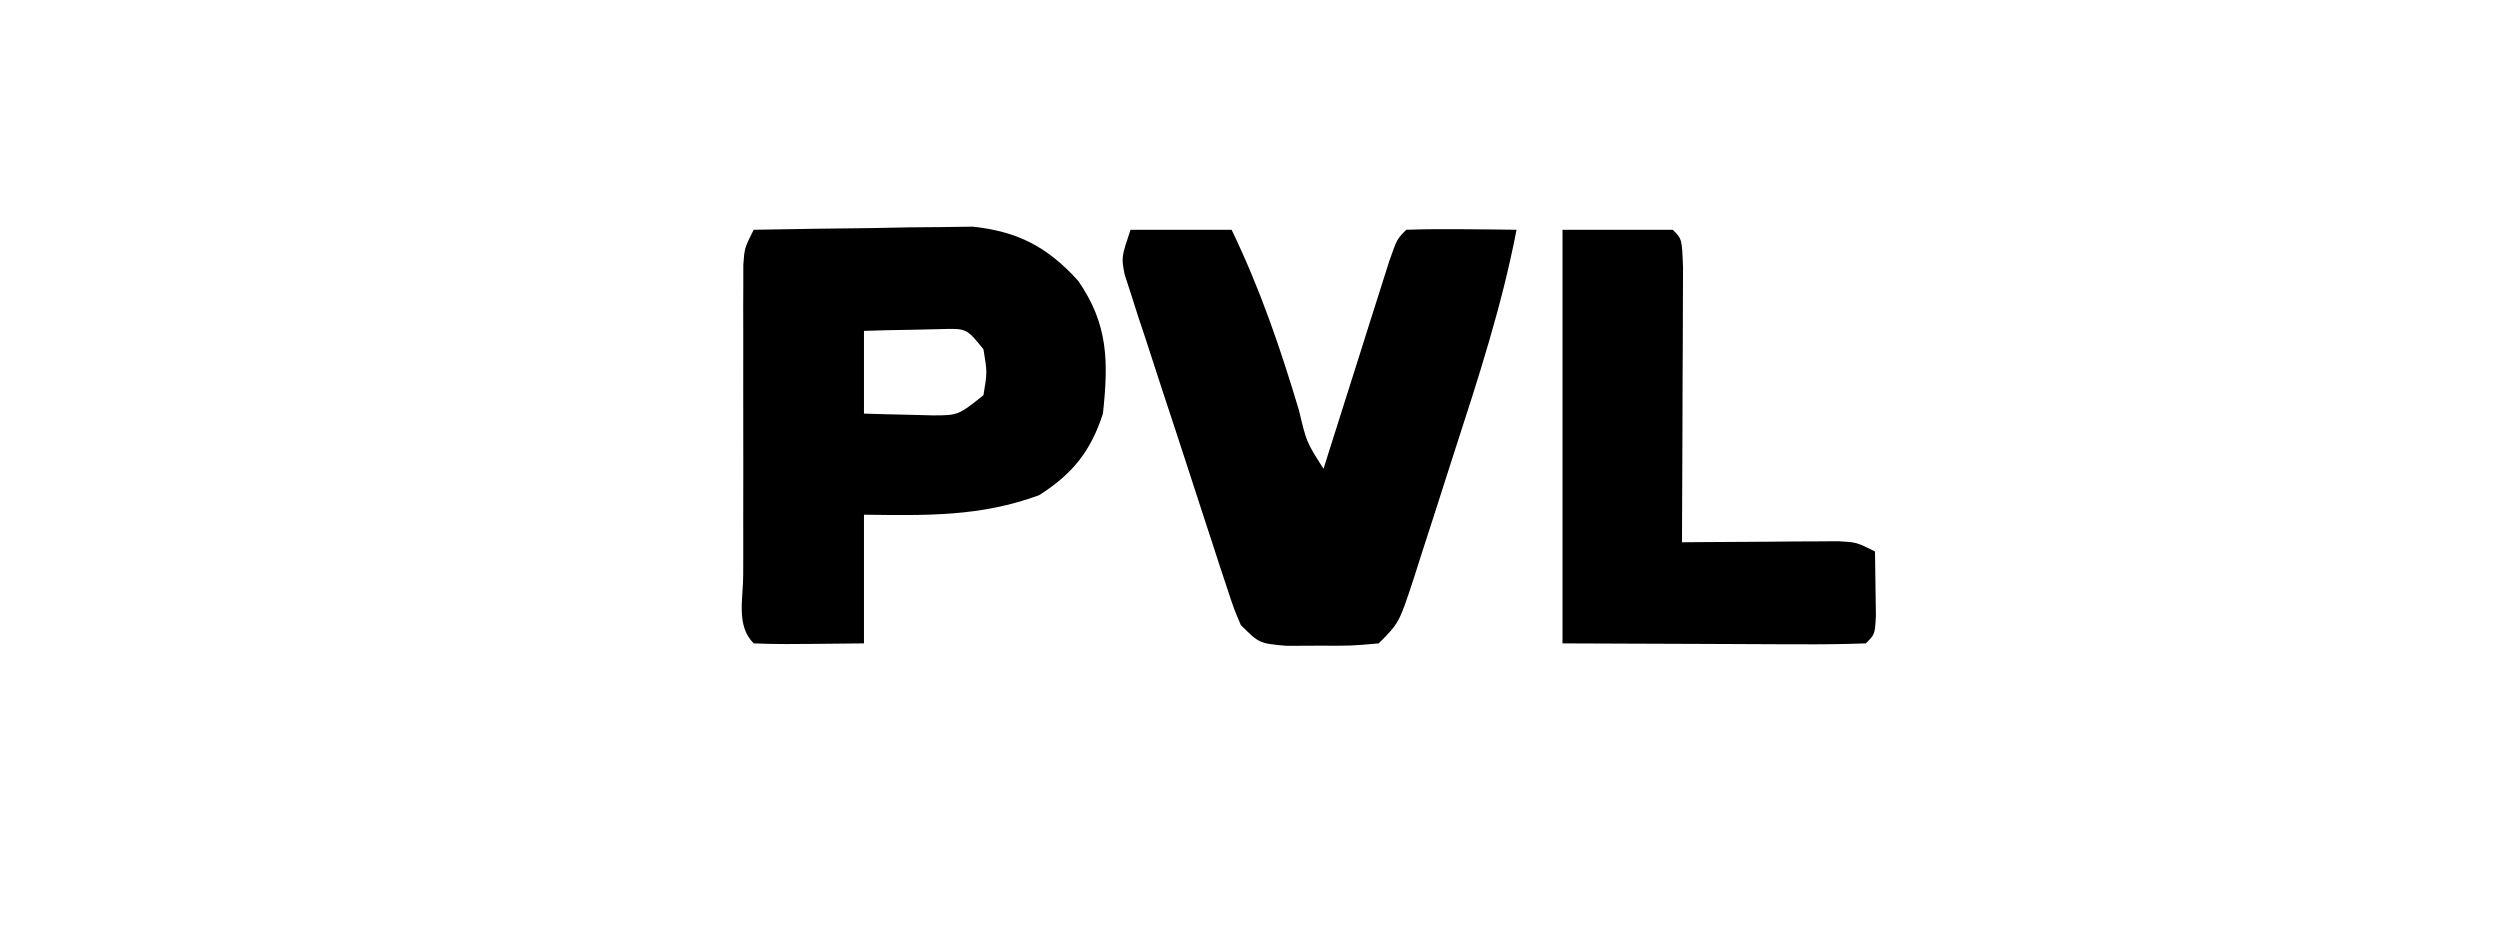
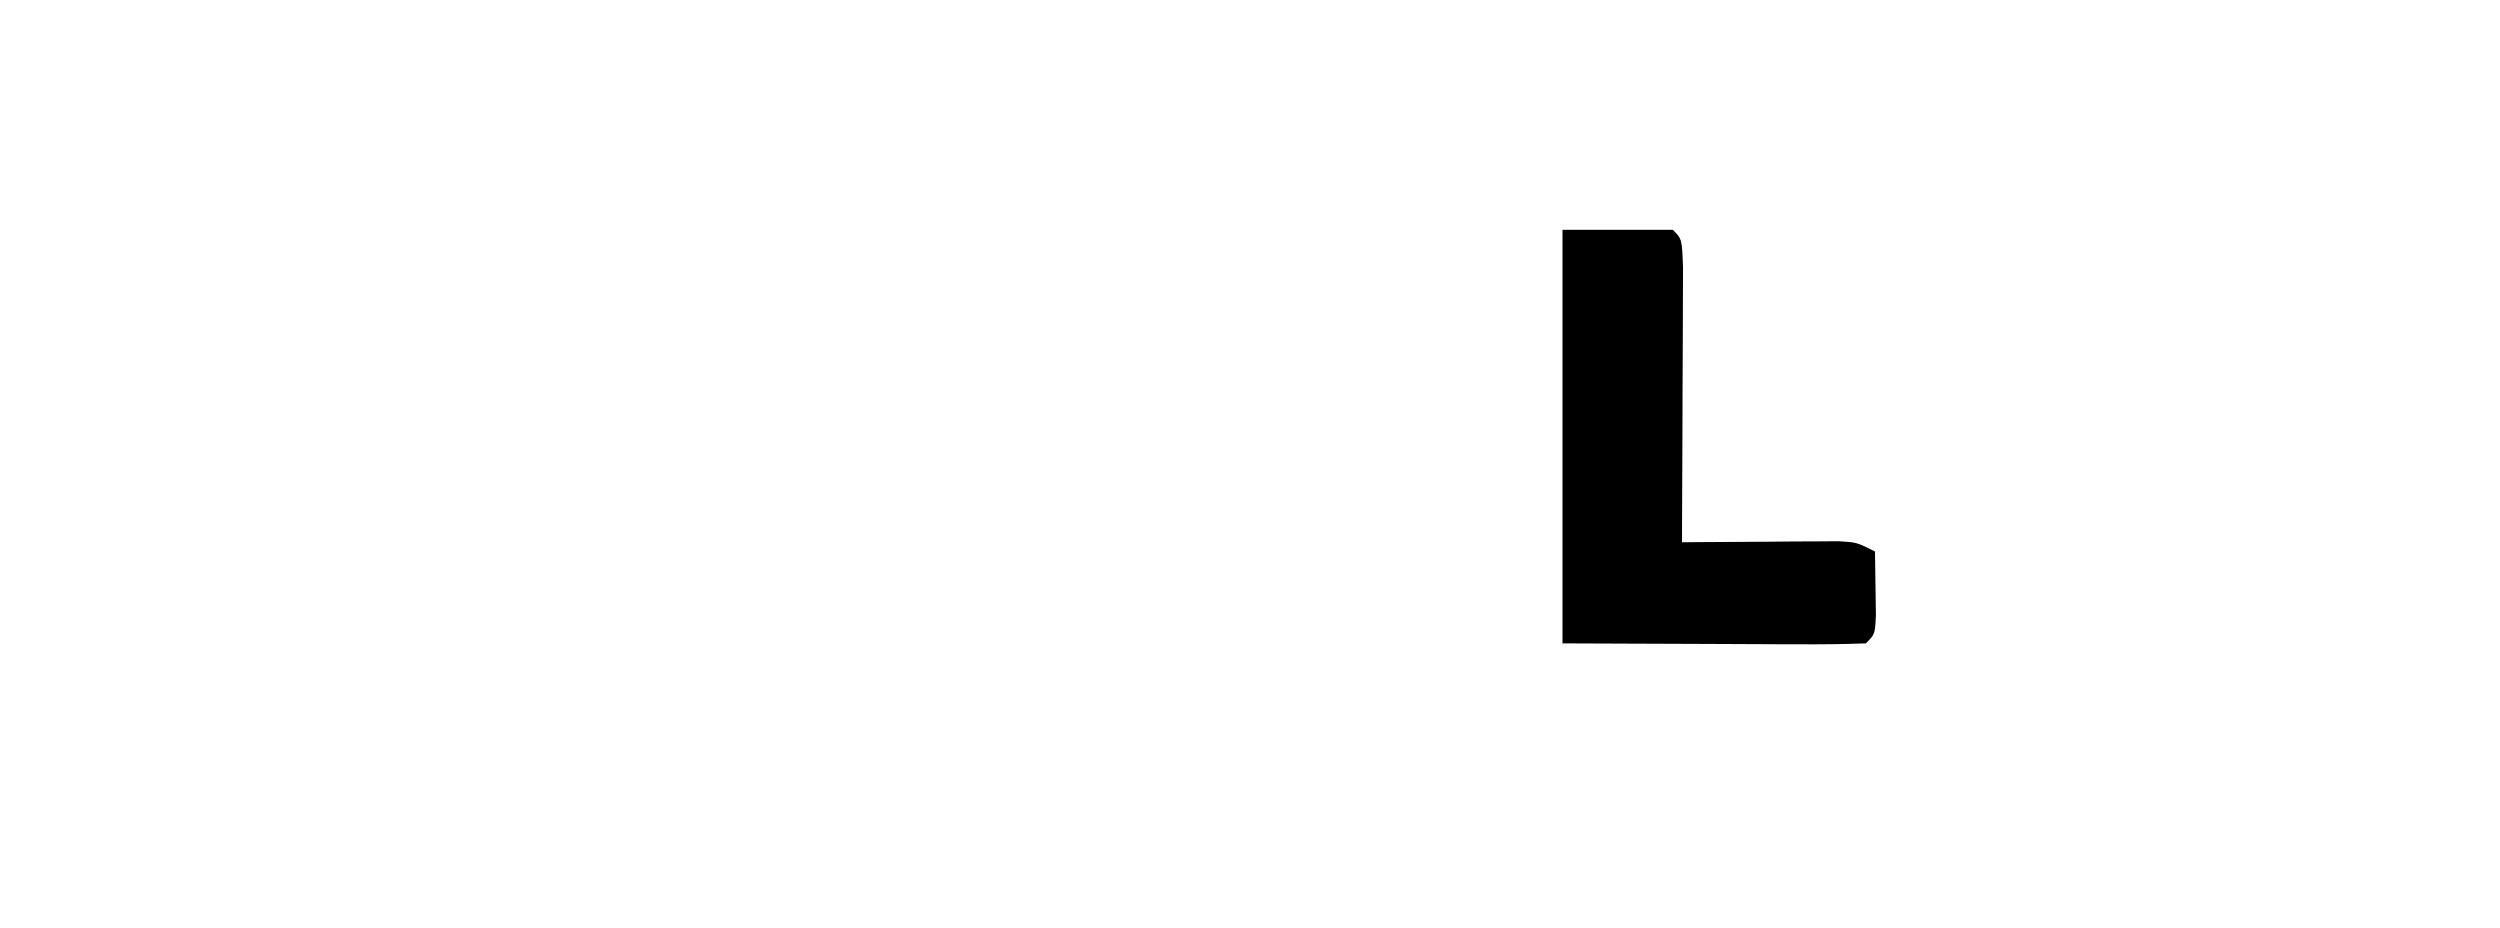
<svg xmlns="http://www.w3.org/2000/svg" version="1.1" width="272" height="101">
-   <path d="M0 0 C4.375 -0.087 8.75 -0.141 13.125 -0.188 C14.363 -0.213 15.6 -0.238 16.875 -0.264 C18.074 -0.273 19.273 -0.283 20.508 -0.293 C21.608 -0.309 22.707 -0.324 23.84 -0.341 C28.781 0.192 32 1.892 35.312 5.562 C38.591 10.298 38.602 14.338 38 20 C36.676 24.086 34.725 26.537 31.062 28.875 C24.634 31.237 18.793 31.082 12 31 C12 35.62 12 40.24 12 45 C2.723 45.098 2.723 45.098 0 45 C-1.944 43.056 -1.129 40.122 -1.139 37.534 C-1.136 36.174 -1.136 36.174 -1.133 34.785 C-1.134 33.859 -1.135 32.933 -1.136 31.979 C-1.136 30.016 -1.135 28.053 -1.13 26.09 C-1.125 23.079 -1.13 20.068 -1.137 17.057 C-1.136 15.154 -1.135 13.251 -1.133 11.348 C-1.135 10.442 -1.137 9.537 -1.139 8.605 C-1.136 7.767 -1.133 6.93 -1.129 6.067 C-1.129 5.328 -1.128 4.589 -1.127 3.828 C-1 2 -1 2 0 0 Z M12 11 C12 13.97 12 16.94 12 20 C13.604 20.054 15.208 20.093 16.812 20.125 C17.706 20.148 18.599 20.171 19.52 20.195 C22.254 20.183 22.254 20.183 25 18 C25.417 15.5 25.417 15.5 25 13 C23.163 10.728 23.163 10.728 20.398 10.805 C19.401 10.828 18.403 10.851 17.375 10.875 C16.372 10.893 15.369 10.911 14.336 10.93 C13.18 10.964 13.18 10.964 12 11 Z " fill="#000000" transform="translate(82,25)" />
-   <path d="M0 0 C3.63 0 7.26 0 11 0 C14.09 6.409 16.309 12.875 18.337 19.678 C19.151 23.115 19.151 23.115 21 26 C21.356 24.872 21.356 24.872 21.719 23.721 C22.788 20.334 23.863 16.948 24.938 13.562 C25.311 12.378 25.684 11.194 26.068 9.975 C26.426 8.85 26.784 7.725 27.152 6.566 C27.482 5.524 27.812 4.482 28.152 3.408 C29 1 29 1 30 0 C32.02 -0.072 34.042 -0.084 36.062 -0.062 C37.72 -0.049 37.72 -0.049 39.41 -0.035 C40.265 -0.024 41.119 -0.012 42 0 C40.414 8.242 37.848 16.126 35.259 24.095 C34.495 26.454 33.741 28.816 32.988 31.178 C32.503 32.68 32.018 34.182 31.531 35.684 C31.307 36.389 31.083 37.094 30.852 37.82 C29.229 42.771 29.229 42.771 27 45 C24.031 45.266 24.031 45.266 20.5 45.25 C19.335 45.255 18.169 45.26 16.969 45.266 C14 45 14 45 12 43 C11.259 41.261 11.259 41.261 10.564 39.149 C10.3 38.358 10.037 37.567 9.766 36.752 C9.489 35.897 9.211 35.041 8.926 34.16 C8.494 32.843 8.494 32.843 8.053 31.5 C7.445 29.642 6.841 27.784 6.24 25.924 C5.316 23.074 4.377 20.229 3.436 17.385 C2.848 15.581 2.261 13.777 1.676 11.973 C1.393 11.119 1.109 10.266 0.817 9.387 C0.564 8.593 0.31 7.799 0.048 6.981 C-0.179 6.283 -0.406 5.585 -0.64 4.866 C-1 3 -1 3 0 0 Z " fill="#000000" transform="translate(123,25)" />
  <path d="M0 0 C3.96 0 7.92 0 12 0 C13 1 13 1 13.114 4.143 C13.113 5.534 13.108 6.925 13.098 8.316 C13.096 9.047 13.095 9.779 13.093 10.532 C13.088 12.875 13.075 15.219 13.062 17.562 C13.057 19.148 13.053 20.733 13.049 22.318 C13.038 26.212 13.021 30.106 13 34 C13.565 33.995 14.13 33.99 14.712 33.984 C17.267 33.963 19.821 33.95 22.375 33.938 C23.709 33.925 23.709 33.925 25.07 33.912 C26.346 33.907 26.346 33.907 27.648 33.902 C28.434 33.897 29.219 33.892 30.029 33.886 C32 34 32 34 34 35 C34.027 36.479 34.046 37.958 34.062 39.438 C34.074 40.261 34.086 41.085 34.098 41.934 C34 44 34 44 33 45 C30.552 45.088 28.132 45.115 25.684 45.098 C25.036 45.097 24.388 45.096 23.721 45.095 C21.293 45.089 18.865 45.075 16.438 45.062 C8.301 45.032 8.301 45.032 0 45 C0 30.15 0 15.3 0 0 Z " fill="#000000" transform="translate(170,25)" />
</svg>